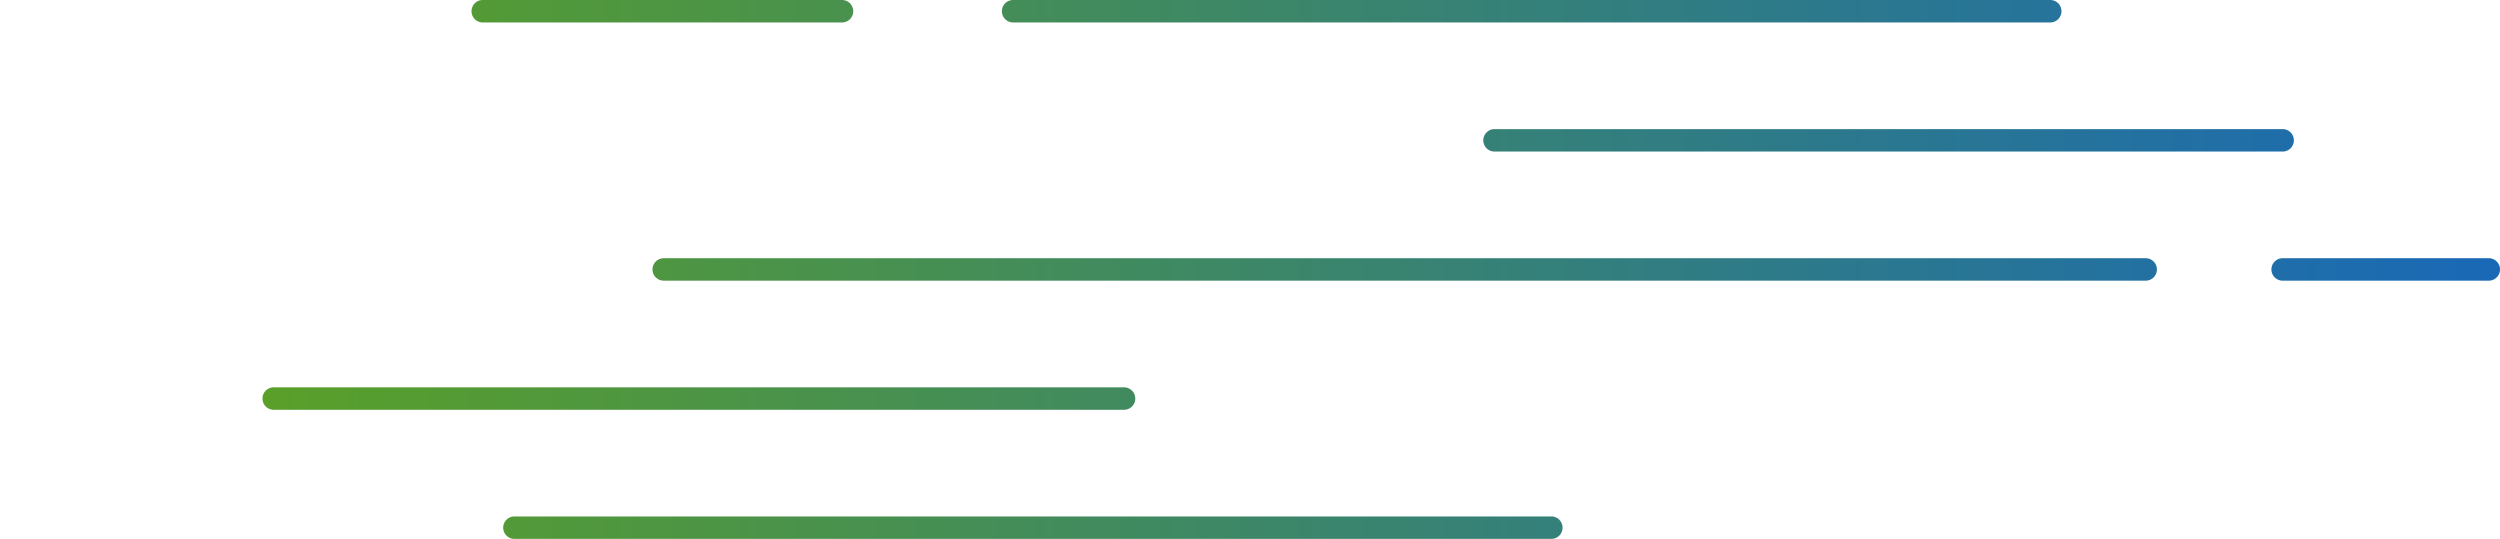
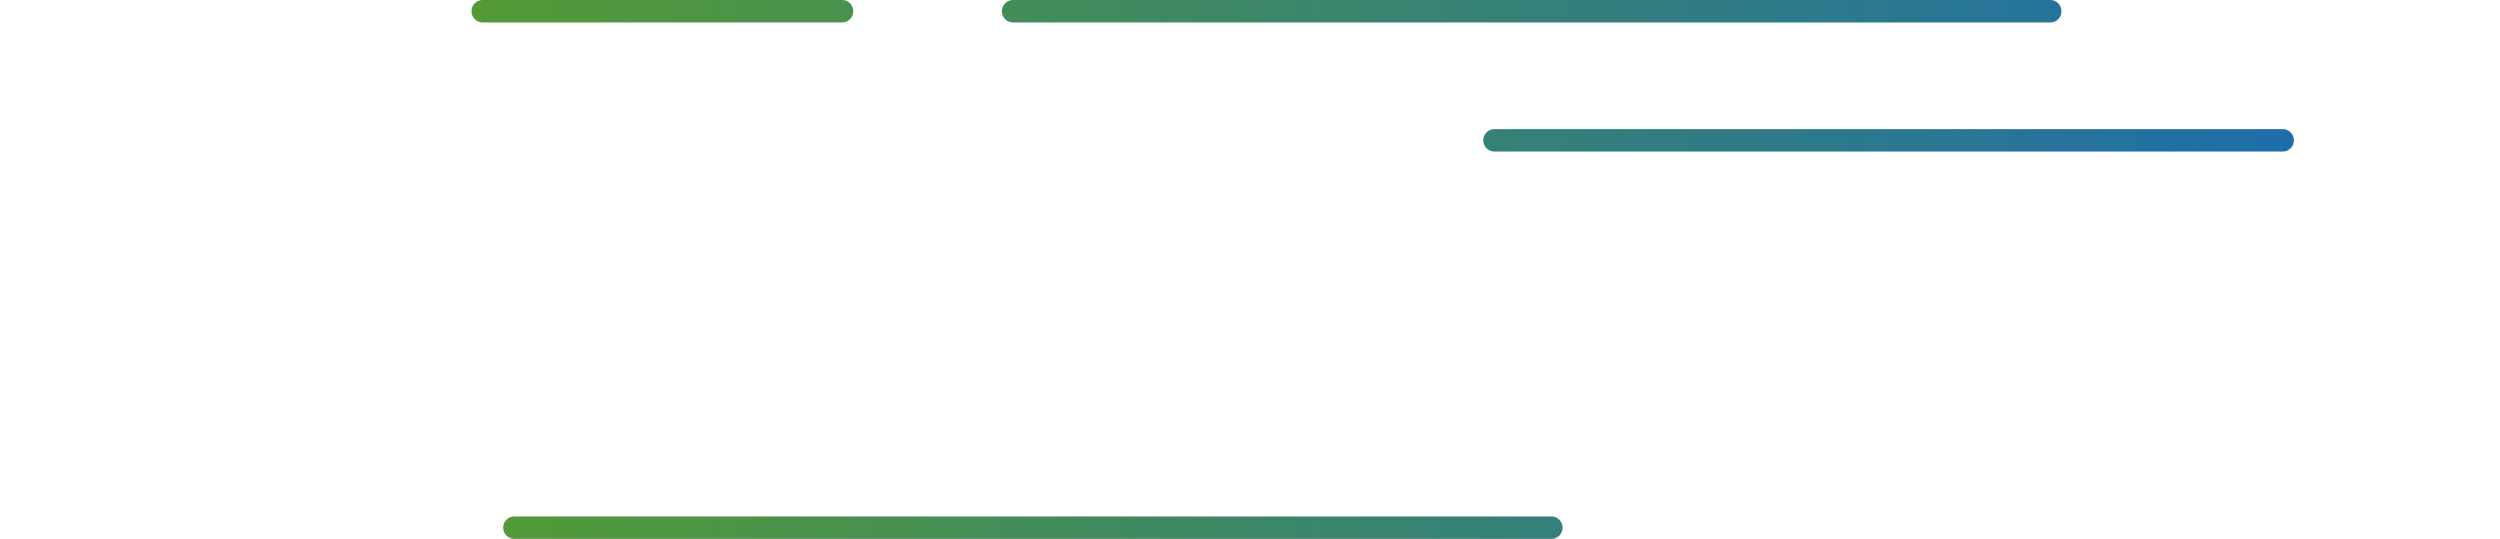
<svg xmlns="http://www.w3.org/2000/svg" xmlns:xlink="http://www.w3.org/1999/xlink" viewBox="0 0 111.34 24">
  <defs>
    <style>.cls-1{fill:url(#Gradiente_sem_nome_8);}.cls-2{fill:url(#Gradiente_sem_nome_8-3);}.cls-3{fill:url(#Gradiente_sem_nome_8-5);}.cls-4{fill:url(#Gradiente_sem_nome_8-7);}.cls-5{fill:url(#Gradiente_sem_nome_8-10);}</style>
    <linearGradient id="Gradiente_sem_nome_8" x1="-3.44" y1="0.5" x2="117.51" y2="0.5" gradientUnits="userSpaceOnUse">
      <stop offset="0" stop-color="#63a813" />
      <stop offset="1" stop-color="#1565c0" />
    </linearGradient>
    <linearGradient id="Gradiente_sem_nome_8-3" x1="-3.44" y1="23.5" x2="117.51" y2="23.5" xlink:href="#Gradiente_sem_nome_8" />
    <linearGradient id="Gradiente_sem_nome_8-5" x1="-3.44" y1="6.25" x2="117.51" y2="6.25" xlink:href="#Gradiente_sem_nome_8" />
    <linearGradient id="Gradiente_sem_nome_8-7" x1="-3.44" y1="12" x2="117.51" y2="12" xlink:href="#Gradiente_sem_nome_8" />
    <linearGradient id="Gradiente_sem_nome_8-10" x1="-3.44" y1="17.75" x2="117.51" y2="17.75" xlink:href="#Gradiente_sem_nome_8" />
  </defs>
  <g id="Camada_2" data-name="Camada 2">
    <g id="Camada_1-2" data-name="Camada 1">
      <path class="cls-1" d="M91.31,1H45.12a.5.5,0,0,1,0-1H91.31a.5.5,0,0,1,.5.5A.5.5,0,0,1,91.31,1Z" />
      <path class="cls-1" d="M37.53,1h-16A.5.5,0,0,1,21,.5a.5.5,0,0,1,.5-.5h16a.5.5,0,0,1,.5.5A.5.5,0,0,1,37.53,1Z" />
      <path class="cls-2" d="M69.09,24H22.91a.5.5,0,1,1,0-1H69.09a.5.5,0,0,1,0,1Z" />
      <path class="cls-2" d="M92.72,24h-16a.5.5,0,0,1,0-1h16a.5.5,0,0,1,0,1Z" />
      <path class="cls-3" d="M101.66,6.75H66.56a.5.5,0,0,1,0-1h35.1a.5.5,0,0,1,0,1Z" />
      <path class="cls-3" d="M60.81,6.75h-54a.5.5,0,1,1,0-1h54a.5.5,0,0,1,0,1Z" />
-       <path class="cls-4" d="M110.84,12.5h-9.18a.5.5,0,0,1,0-1h9.18a.5.5,0,0,1,0,1Z" />
-       <path class="cls-4" d="M22.81,12.5H.5a.5.5,0,0,1,0-1H22.81a.5.5,0,1,1,0,1Z" />
-       <path class="cls-4" d="M95.56,12.5h-66a.5.5,0,1,1,0-1h66a.5.5,0,0,1,0,1Z" />
-       <path class="cls-5" d="M50.06,18.25H12.19a.5.5,0,1,1,0-1H50.06a.5.5,0,0,1,0,1Z" />
-       <path class="cls-5" d="M104.38,18.25H57.44a.5.5,0,0,1,0-1h46.94a.5.5,0,0,1,0,1Z" />
    </g>
  </g>
</svg>